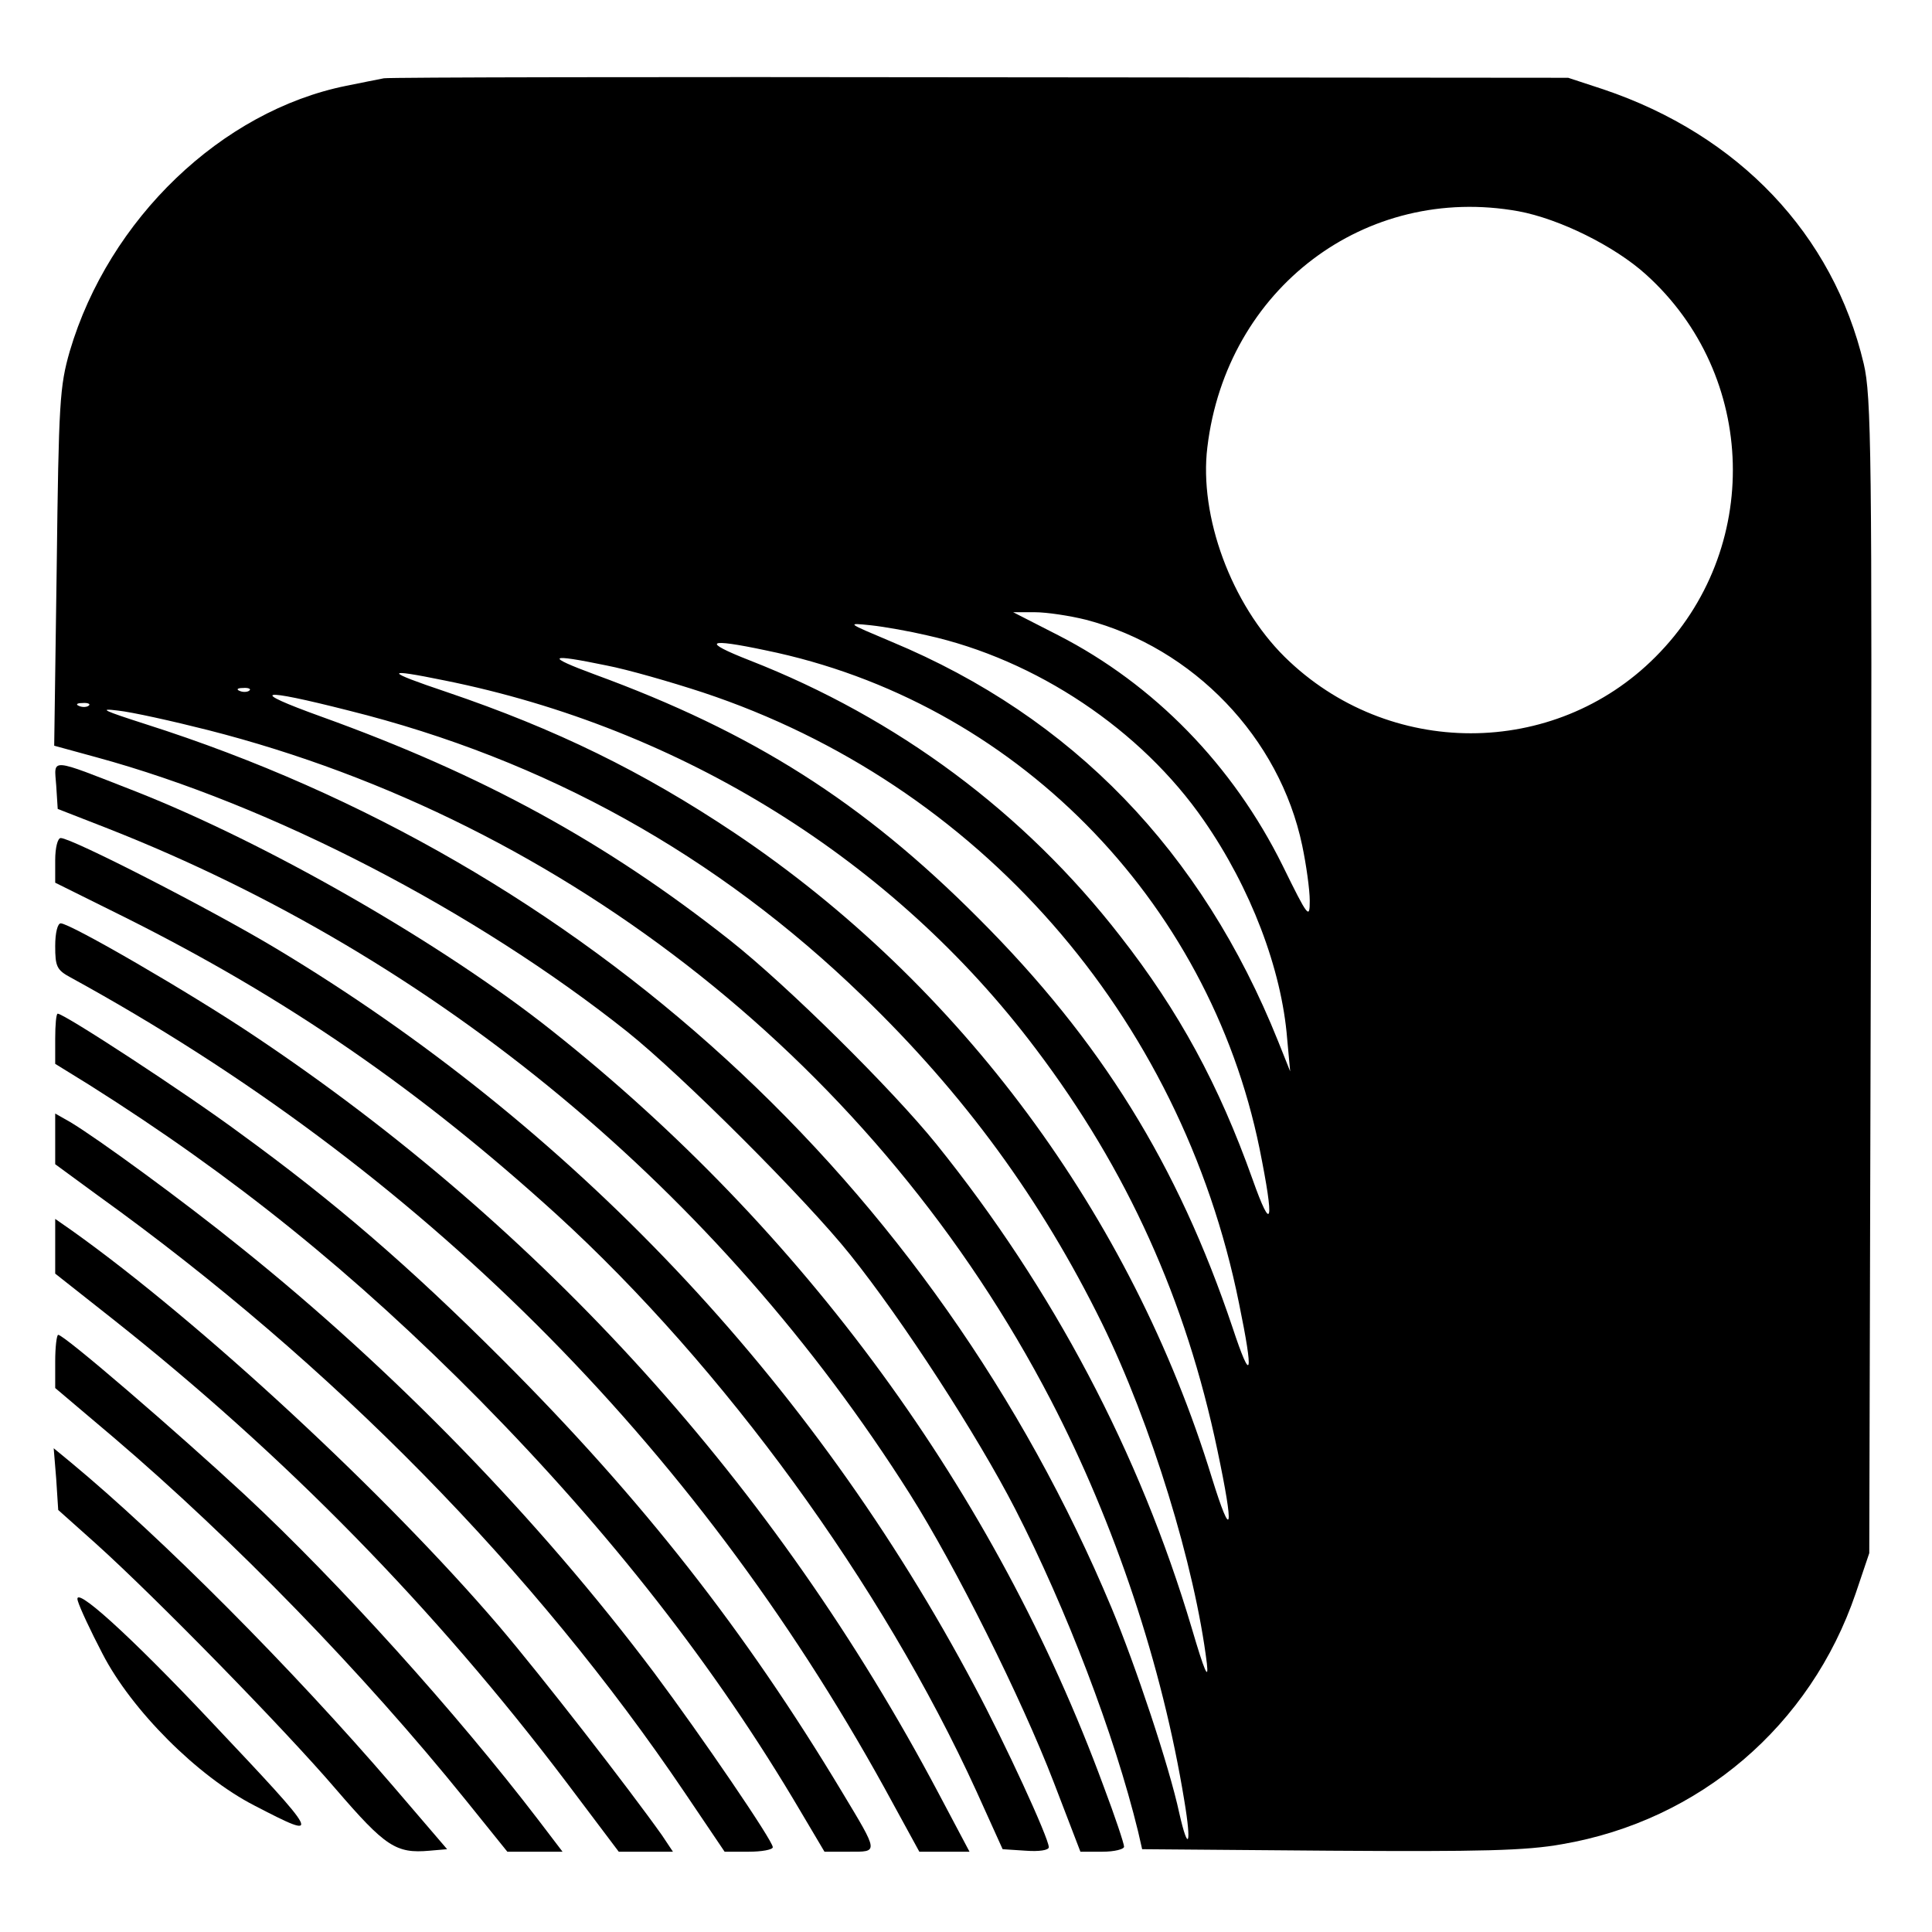
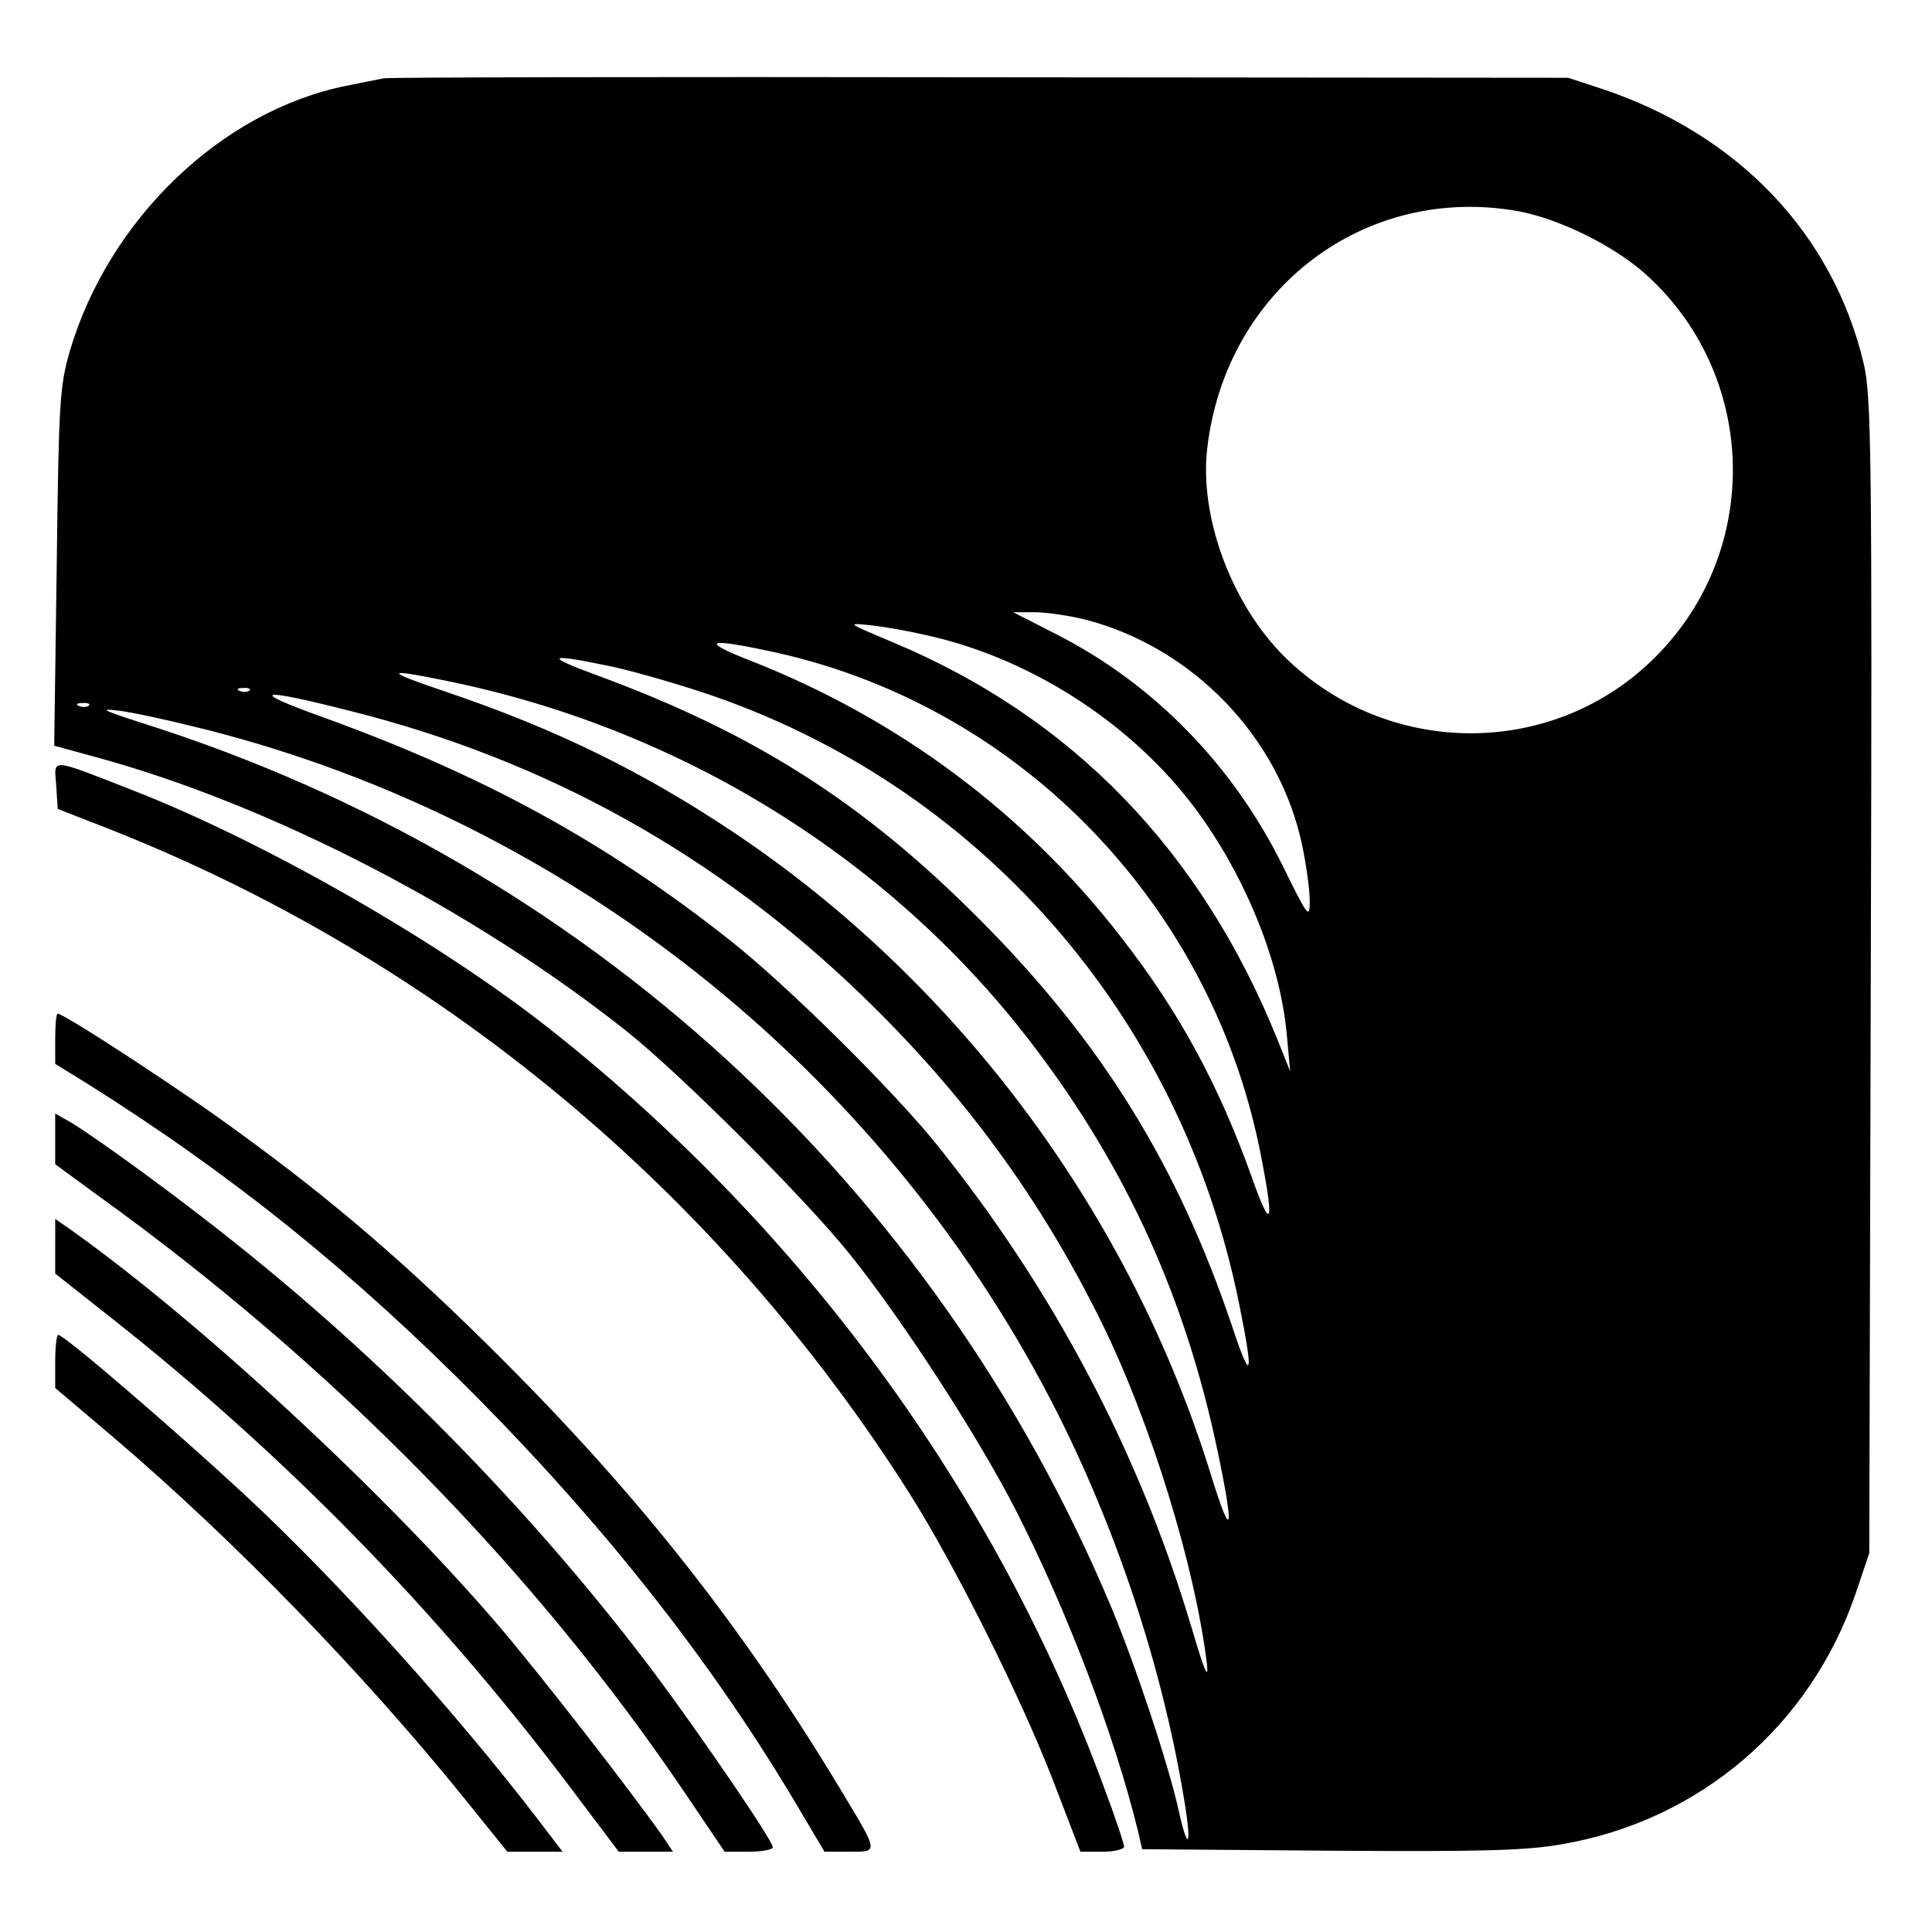
<svg xmlns="http://www.w3.org/2000/svg" version="1.0" width="385pt" height="385pt" viewBox="0 0 385 385" preserveAspectRatio="xMidYMid meet">
  <g transform="translate(0,385) scale(0.1,-0.1)" fill="#000000" stroke="none">
    <path d="M765 3694 c-11 -2 -45 -9 -75 -15 -248 -50 -473 -265 -551 -529 -20 -70 -22 -100 -26 -431 l-5 -355 84 -23 c349 -95 755 -306 1058 -547 109 -87 357 -335 444 -444 105 -131 254 -361 329 -507 102 -199 198 -450 245 -643 l8 -35 374 -3 c301 -2 391 0 463 13 274 47 495 236 585 500 l27 80 3 1150 c3 1044 1 1156 -14 1220 -61 258 -249 456 -519 547 l-70 23 -1170 1 c-643 1 -1179 0 -1190 -2z m2261 -265 c81 -15 191 -69 254 -126 223 -201 232 -549 19 -762 -202 -203 -533 -203 -739 0 -106 105 -171 280 -154 418 38 316 315 525 620 470z m-862 -814 c214 -56 386 -235 431 -450 8 -38 15 -88 15 -110 0 -37 -3 -34 -54 70 -99 200 -256 361 -447 459 l-90 46 43 0 c24 0 70 -7 102 -15z m-317 -31 c217 -48 427 -188 552 -369 93 -134 155 -296 166 -435 l6 -65 -24 60 c-152 379 -410 646 -770 796 -90 38 -91 38 -42 33 28 -3 78 -12 112 -20z m-321 -30 c493 -101 882 -494 984 -993 30 -149 25 -171 -14 -61 -67 188 -146 334 -264 485 -191 246 -444 434 -738 549 -97 38 -86 45 32 20z m-318 -30 c42 -8 129 -33 193 -54 548 -182 952 -642 1068 -1217 30 -146 25 -163 -13 -48 -109 324 -262 571 -506 815 -232 233 -451 371 -765 486 -100 37 -93 42 23 18z m-322 -30 c472 -95 895 -358 1178 -734 183 -242 299 -500 362 -800 34 -161 29 -184 -11 -55 -160 522 -502 984 -951 1285 -184 123 -356 207 -574 281 -125 42 -126 48 -4 23z m-389 -20 c-3 -3 -12 -4 -19 -1 -8 3 -5 6 6 6 11 1 17 -2 13 -5z m198 -40 c393 -98 734 -288 1024 -569 203 -196 356 -406 477 -652 98 -200 185 -483 209 -678 4 -36 -5 -15 -30 70 -104 350 -277 677 -509 965 -88 109 -296 315 -411 406 -248 196 -493 330 -815 446 -147 53 -126 58 55 12z m-518 10 c-3 -3 -12 -4 -19 -1 -8 3 -5 6 6 6 11 1 17 -2 13 -5z m238 -49 c717 -183 1336 -675 1679 -1335 128 -247 222 -529 266 -798 15 -89 8 -105 -10 -25 -20 93 -87 294 -135 409 -354 845 -1052 1483 -1925 1761 -84 27 -95 32 -55 27 28 -3 109 -21 180 -39z" />
    <path d="M112 2285 l3 -47 100 -39 c658 -259 1217 -724 1598 -1326 91 -144 222 -406 287 -575 l53 -138 44 0 c24 0 43 5 43 10 0 6 -18 60 -41 121 -215 584 -597 1107 -1099 1505 -219 174 -568 374 -830 477 -174 68 -162 67 -158 12z" />
-     <path d="M110 2136 l0 -45 139 -69 c322 -161 586 -343 860 -592 333 -304 649 -738 837 -1150 l52 -115 46 -3 c27 -2 46 1 46 7 0 18 -88 209 -148 321 -324 611 -804 1117 -1392 1470 -130 78 -407 220 -429 220 -6 0 -11 -19 -11 -44z" />
-     <path d="M110 1965 c0 -41 3 -48 31 -63 695 -381 1241 -926 1621 -1614 l70 -128 50 0 50 0 -62 117 c-324 612 -787 1124 -1365 1510 -127 85 -365 223 -384 223 -6 0 -11 -18 -11 -45z" />
    <path d="M110 1780 l0 -50 68 -42 c287 -181 528 -375 779 -629 259 -263 469 -531 638 -818 l48 -81 49 0 c59 0 60 -4 -14 119 -193 321 -398 583 -677 862 -188 188 -336 315 -523 451 -108 80 -350 238 -363 238 -3 0 -5 -22 -5 -50z" />
    <path d="M110 1580 l0 -50 86 -63 c466 -335 870 -747 1169 -1190 l79 -117 48 0 c26 0 48 4 48 9 0 13 -142 221 -236 347 -233 310 -522 606 -824 848 -115 93 -285 217 -340 250 l-30 17 0 -51z" />
    <path d="M110 1367 l0 -55 114 -90 c344 -272 644 -579 905 -924 l104 -138 54 0 54 0 -22 33 c-66 93 -239 316 -325 417 -224 262 -594 605 -851 788 l-33 23 0 -54z" />
    <path d="M110 1137 l0 -53 117 -99 c239 -204 496 -468 701 -722 l83 -103 55 0 55 0 -48 63 c-163 213 -396 472 -585 648 -137 127 -360 319 -372 319 -3 0 -6 -24 -6 -53z" />
-     <path d="M112 903 l4 -62 75 -67 c120 -108 377 -371 478 -489 99 -115 120 -129 187 -123 l35 3 -108 126 c-202 235 -461 495 -642 645 l-34 28 5 -61z" />
-     <path d="M155 660 c4 -14 26 -61 49 -105 58 -113 190 -245 303 -303 137 -71 135 -67 -87 168 -162 172 -276 275 -265 240z" />
  </g>
</svg>